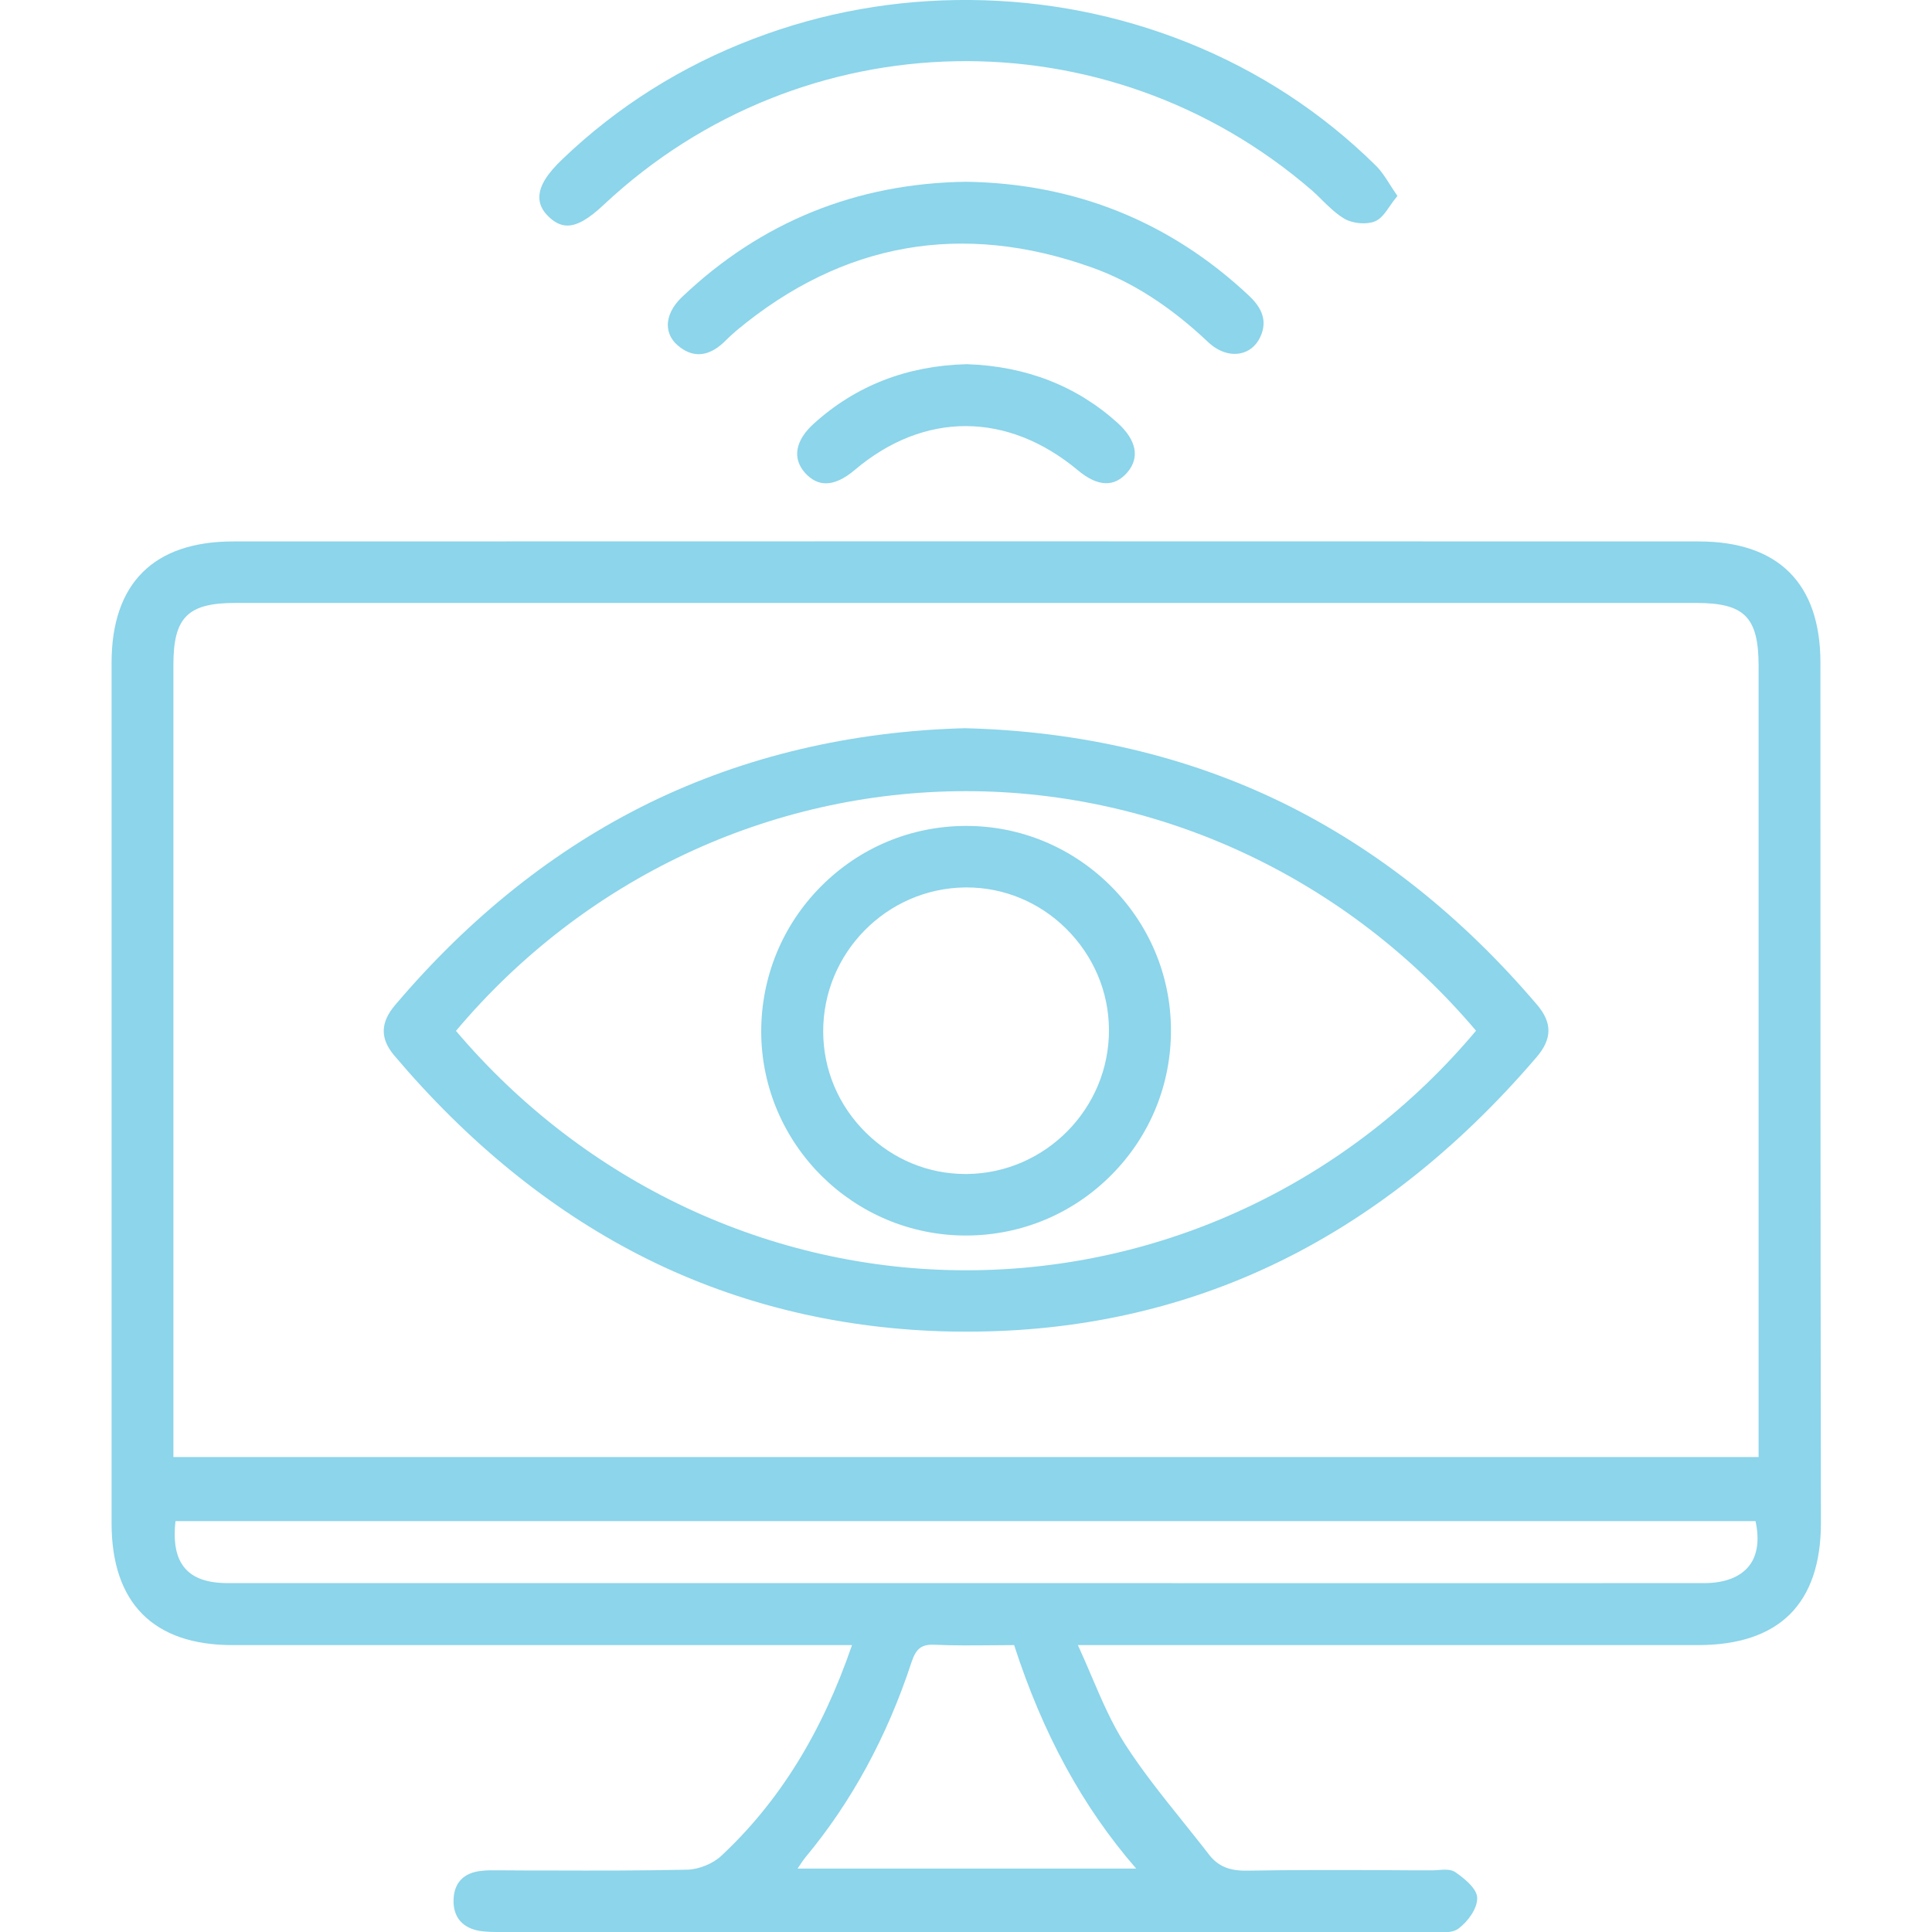
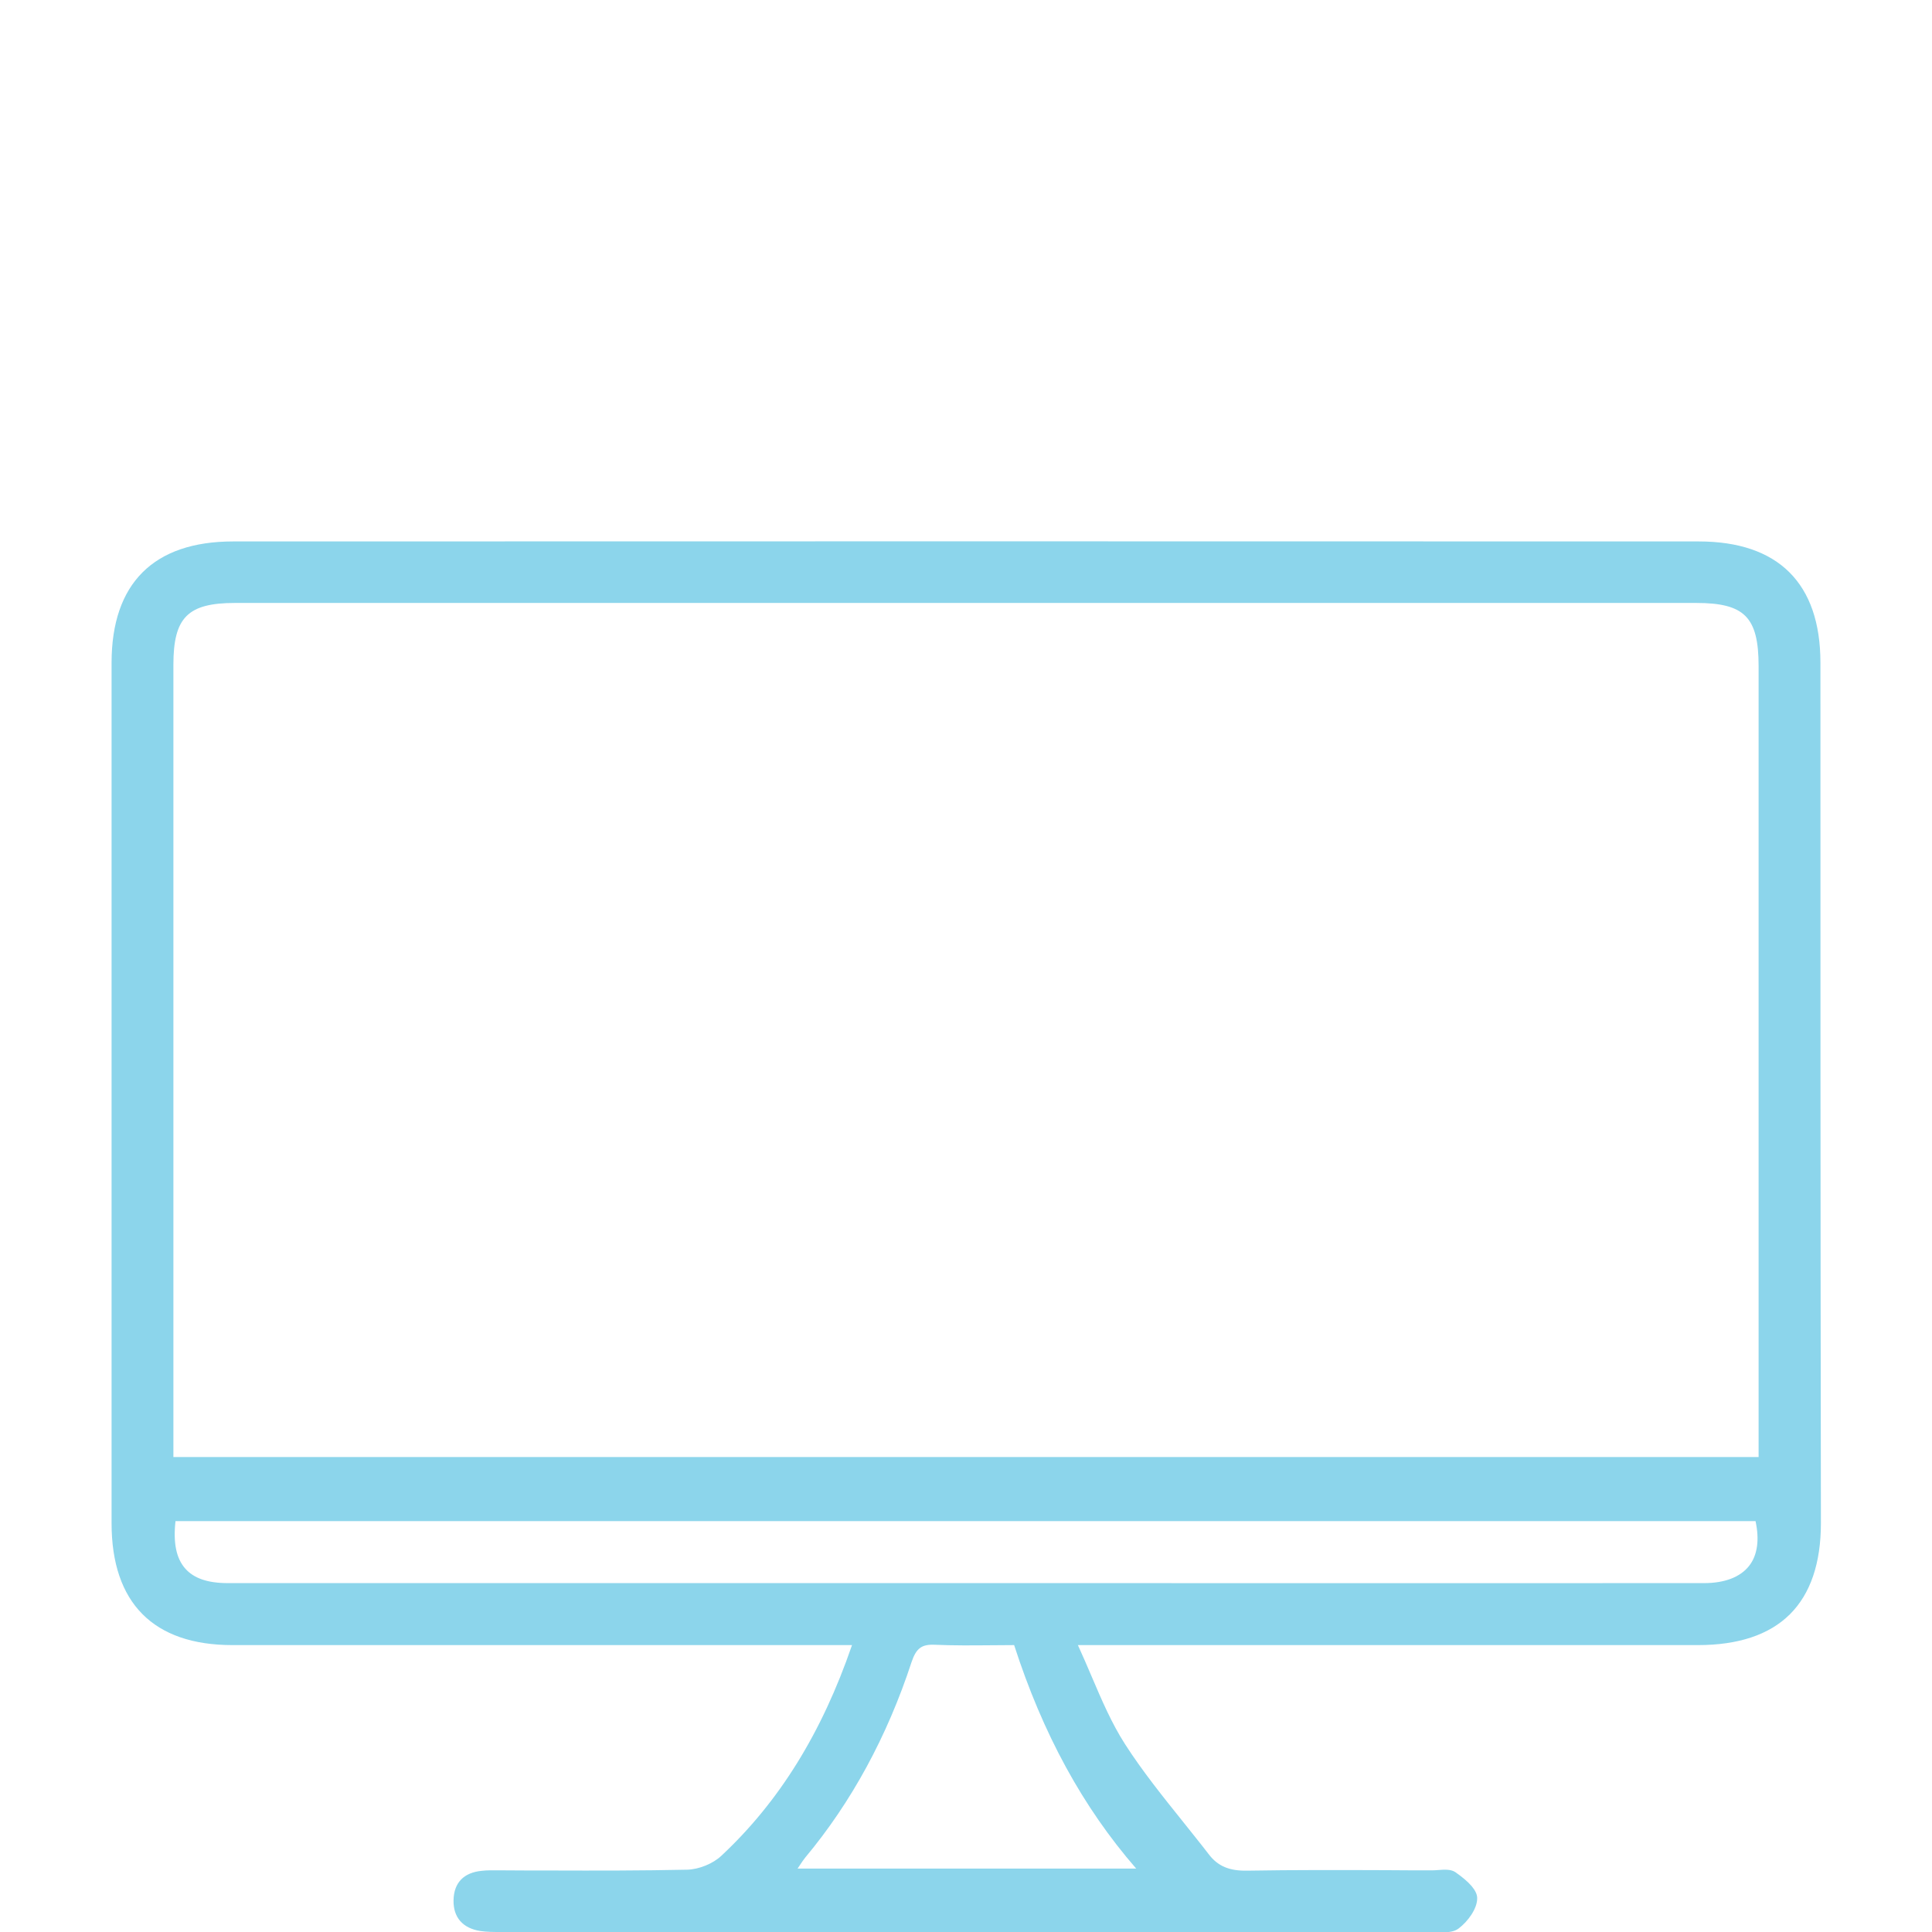
<svg xmlns="http://www.w3.org/2000/svg" version="1.1" id="Слой_1" x="0px" y="0px" viewBox="0 0 1200 1200" style="enable-background:new 0 0 1200 1200;" xml:space="preserve">
  <style type="text/css">
	.st0{fill:#8CD5EB;stroke:#8CD5EB;stroke-width:1.034;stroke-miterlimit:10;}
	.st1{fill:#8CD5EB;}
</style>
  <g>
    <path class="st1" d="M1130.7,411.6c0-49.3-26.2-75.3-75.6-75.3c-306.3-0.1-612.6-0.1-910.3,0c-49.4,0-75.5,26.1-75.5,75.4   c0,169.8,0,344.6,0,534.4c0,49.5,26,75.7,75,75.7c87.8,0,175.5,0,263.3,0l121.6,0c-18.7,54.5-45.3,97.4-81.2,130.9   c-5.2,4.9-13.9,8.4-21.1,8.6c-28.1,0.6-56.7,0.6-84.4,0.5c-10.2,0-20.4,0-30.6-0.1c-0.9,0-1.9,0-2.8,0c-3.2,0-6.6-0.1-9.9,0.3   c-11.2,1.1-17.3,7.4-17.5,18.3c-0.2,10.6,5.7,17.4,16.7,19.1c4.1,0.6,8.4,0.6,12.6,0.6l1.6,0c184,0,381.1,0,575.1,0c0,0,0,0,0,0   c1.2,0,2.5,0,3.9,0.1c1.4,0.1,2.9,0.1,4.3,0.1c3.9,0,7.5-0.4,10.1-2.4c5.7-4.3,11.7-12.4,11.5-19c-0.1-4.5-4.7-9.8-13.6-16   c-2.7-1.8-6.6-1.6-10.5-1.3c-1.4,0.1-2.6,0.2-3.8,0.2c0,0,0,0,0,0c-9.2,0-18.4,0-27.6-0.1c-28.6-0.1-58.3-0.2-87.4,0.3   c-11,0.2-18.1-2.8-23.6-9.9c-5.2-6.8-10.7-13.5-15.9-20.1c-12.5-15.6-25.5-31.7-36.4-48.7c-8.2-12.8-14.3-27-20.7-42   c-2.7-6.3-5.5-12.9-8.5-19.4l123.6,0c87.2,0,174.3,0,261.5,0c25.1,0,44.3-6.4,57.1-19.1c12.8-12.7,19.3-31.8,19.3-56.7   C1130.7,752.9,1130.7,578.1,1130.7,411.6z M1092.3,770.4l0,134.6H107.7l0-137.8c0-118.1,0-236.2,0-354.3c0-29.4,8.9-38.4,38.3-38.4   c302.5,0,605,0,907.5,0c30.1,0,38.8,8.8,38.8,39.3C1092.3,532.7,1092.3,651.6,1092.3,770.4z M1086.4,972.6   c-5.5,7-15.2,10.7-28,10.7c-131.1,0.1-264.4,0-393.3,0l-118.4,0l-99.2,0c-100.3,0-204,0-305.9,0c-12.5,0-21.1-2.9-26.5-9   c-5.6-6.3-7.6-15.9-6.1-29.5h981.4C1092.9,956.4,1091.6,966,1086.4,972.6z M580.8,1021.6c11.5,0.5,22.8,0.4,34.7,0.3   c4.7,0,9.5-0.1,14.4-0.1c17.8,55.1,42.6,100.6,75.8,138.8H495.4c0.4-0.6,0.8-1.2,1.2-1.8c1.3-2,2.4-3.6,3.6-5.1   c28.7-34.4,50.9-75.3,66-121.4C569.1,1023.7,572.5,1021.2,580.8,1021.6z" />
-     <path class="st1" d="M352.4,140.1c6.3,0,13.5-4.3,22.9-13.2C498.4,11.7,687.4,8,814.9,118.3c2.2,1.9,4.4,4.1,6.5,6.2   c4.2,4.1,8.6,8.4,13.7,11.4c5.2,3,13.7,3.7,18.9,1.6c3.7-1.5,6.3-5.2,9.2-9.4c1.3-1.9,2.7-3.9,4.3-5.8l0.5-0.6l-0.5-0.7   c-1.6-2.3-3-4.5-4.4-6.7c-2.8-4.4-5.2-8.1-8.4-11.3C821.1,69.8,781.6,44,737.3,26.3C694.6,9.3,649.4,0.4,602.8,0   C556.3-0.4,510.9,7.7,468,24.1c-44.5,16.9-84.4,42-118.5,74.6c-9.8,9.3-14.4,16.8-14.5,23.6c-0.1,4.3,1.7,8.3,5.5,12   C344.3,138.1,348.2,140.1,352.4,140.1z" />
-     <path class="st1" d="M770.2,219.5c5.4-1,9.8-4.5,12.4-9.8c5.9-12-1.1-20.6-6.9-26.1c-48.9-45.9-108-69.7-175.6-70.7h0   c-68.3,0.9-127.7,25.1-176.6,71.7c-5.7,5.4-8.8,11.7-8.7,17.5c0.1,4.6,2.1,8.9,5.9,12.2c4.3,3.8,8.7,5.7,13.3,5.7   c5.1,0,10.4-2.5,15.5-7.3l1.3-1.3c2.2-2.1,4.5-4.3,6.9-6.3c65.7-54.6,139.9-67.7,220.4-39c24.9,8.9,48.6,24,72.2,46.3   C756.4,218.2,763.6,220.7,770.2,219.5z" />
-     <path class="st1" d="M600.5,226.2L600.5,226.2L600.5,226.2c-37,0.9-69,13.3-95.1,37c-11.5,10.4-13.4,21.5-5.4,30.5   c3.9,4.3,8.2,6.5,13,6.5c5.4,0,11.4-2.8,17.9-8.3c43-36.4,94.8-36.3,138.6,0.2c12.3,10.3,22.7,10.7,30.8,1.2   c7.7-9.1,5.6-19.9-6-30.5C668.8,239.7,637.2,227.4,600.5,226.2z" />
-     <path class="st1" d="M796.6,498.6c-59.2-28.9-125.6-44.5-197.3-46.3l0,0l0,0c-71.1,1.9-137,17.6-196,46.4   c-58.4,28.6-111.5,70.8-158,125.7c-9.1,10.8-9.3,20.7-0.4,31.2c45.3,53.6,96.3,95.1,151.6,123.6c57.5,29.6,121.1,45.6,188.9,47.7   c5.2,0.2,10.4,0.2,15.6,0.2c67.6,0,131-13.8,188.9-41.2c59.9-28.3,115.3-71.8,164.5-129.3c9.7-11.3,9.8-21.3,0.4-32.4   C908.2,569.4,854.9,527.1,796.6,498.6z M916.8,640.2C837.6,734.5,722.6,788.7,601.1,789c-0.3,0-0.7,0-1,0   c-121.3,0-236.7-54.1-316.9-148.7c79.4-94.4,194.6-148.7,316.3-148.9c0.2,0,0.4,0,0.7,0C721.4,491.5,836.8,545.7,916.8,640.2z" />
-     <path class="st1" d="M600.2,513c-0.1,0-0.3,0-0.4,0c-34.1,0.1-66,13.5-90,37.7c-24,24.2-37.1,56.4-37,90.5   c0.4,69.7,57.4,126.2,127.1,126.2c0.1,0,0.2,0,0.4,0c34.1-0.1,66.1-13.5,90.1-37.7c24-24.2,37.1-56.3,36.9-90.4   c-0.2-33.7-13.6-65.4-37.8-89.4C665.4,526.1,633.7,513,600.2,513z M688.8,639.6c0.2,48.8-39.3,89-88.1,89.6c-0.3,0-0.7,0-1,0   c-23.2,0-45.1-9.1-61.8-25.6c-17.1-16.8-26.5-39.1-26.6-62.7c-0.2-48.9,39.3-89.1,88.1-89.7c0.3,0,0.6,0,1,0   c23.1,0,45.1,9.1,61.8,25.6C679.2,593.7,688.7,616,688.8,639.6z" />
  </g>
</svg>